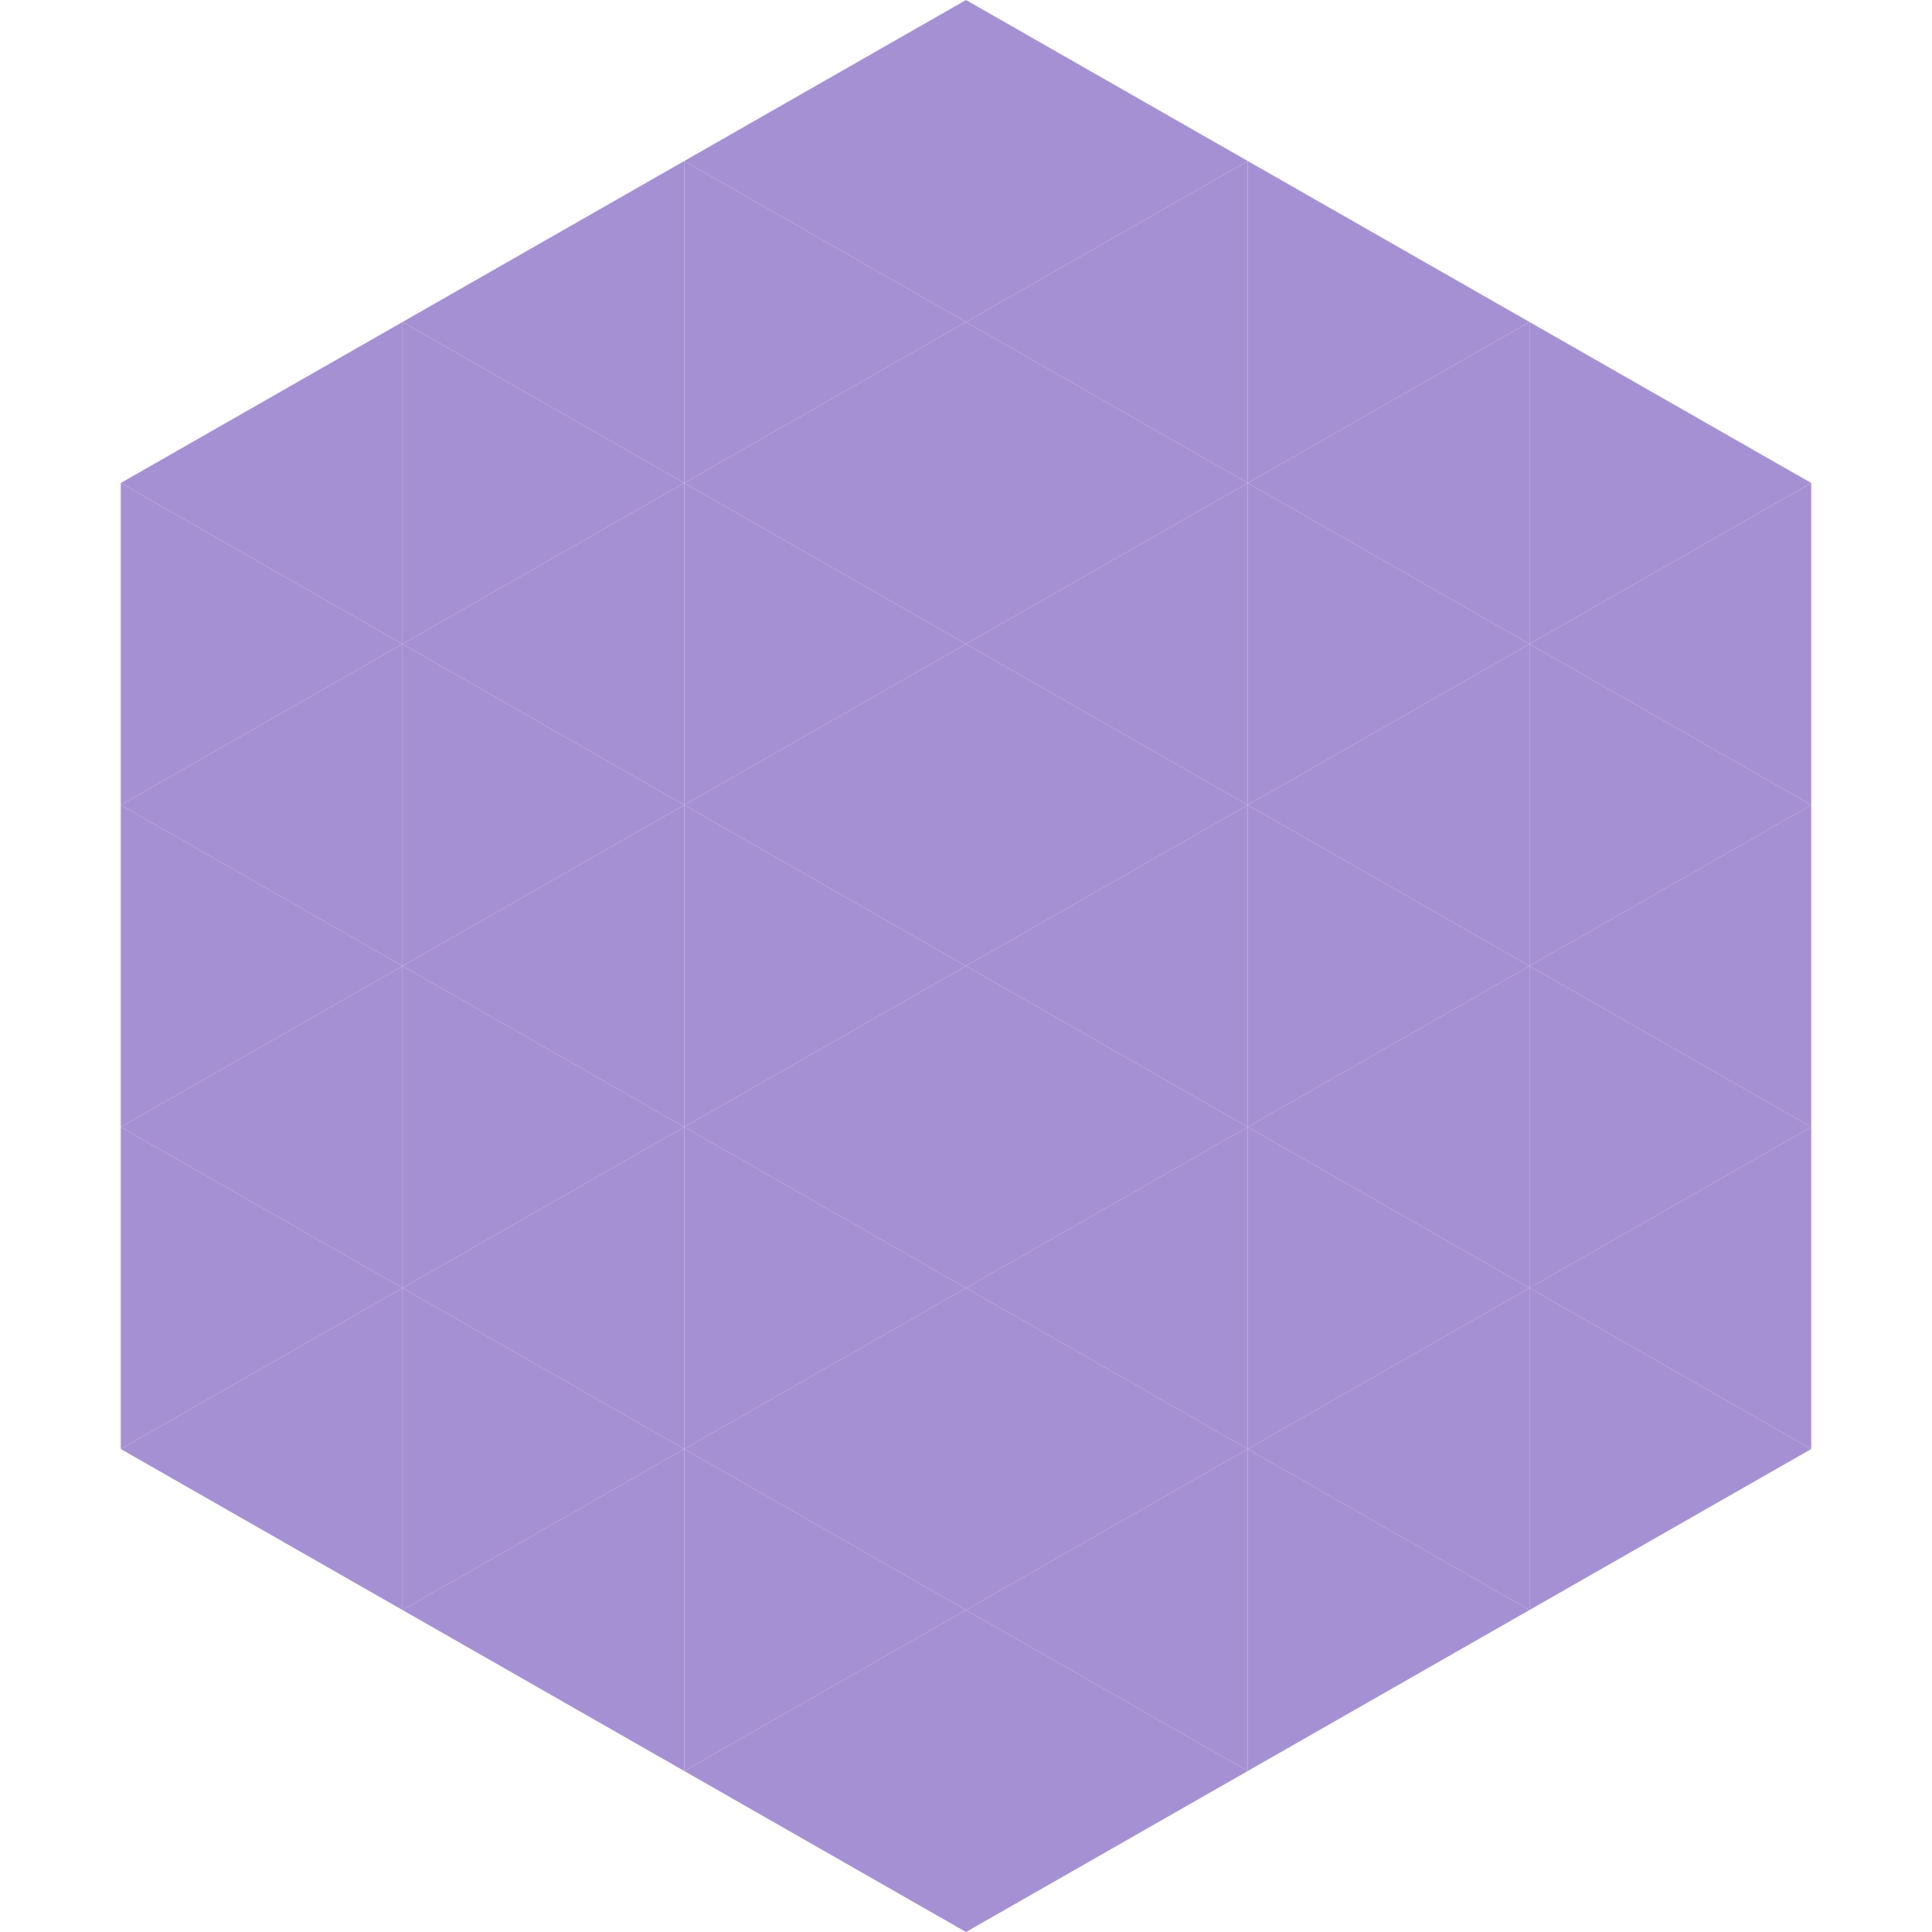
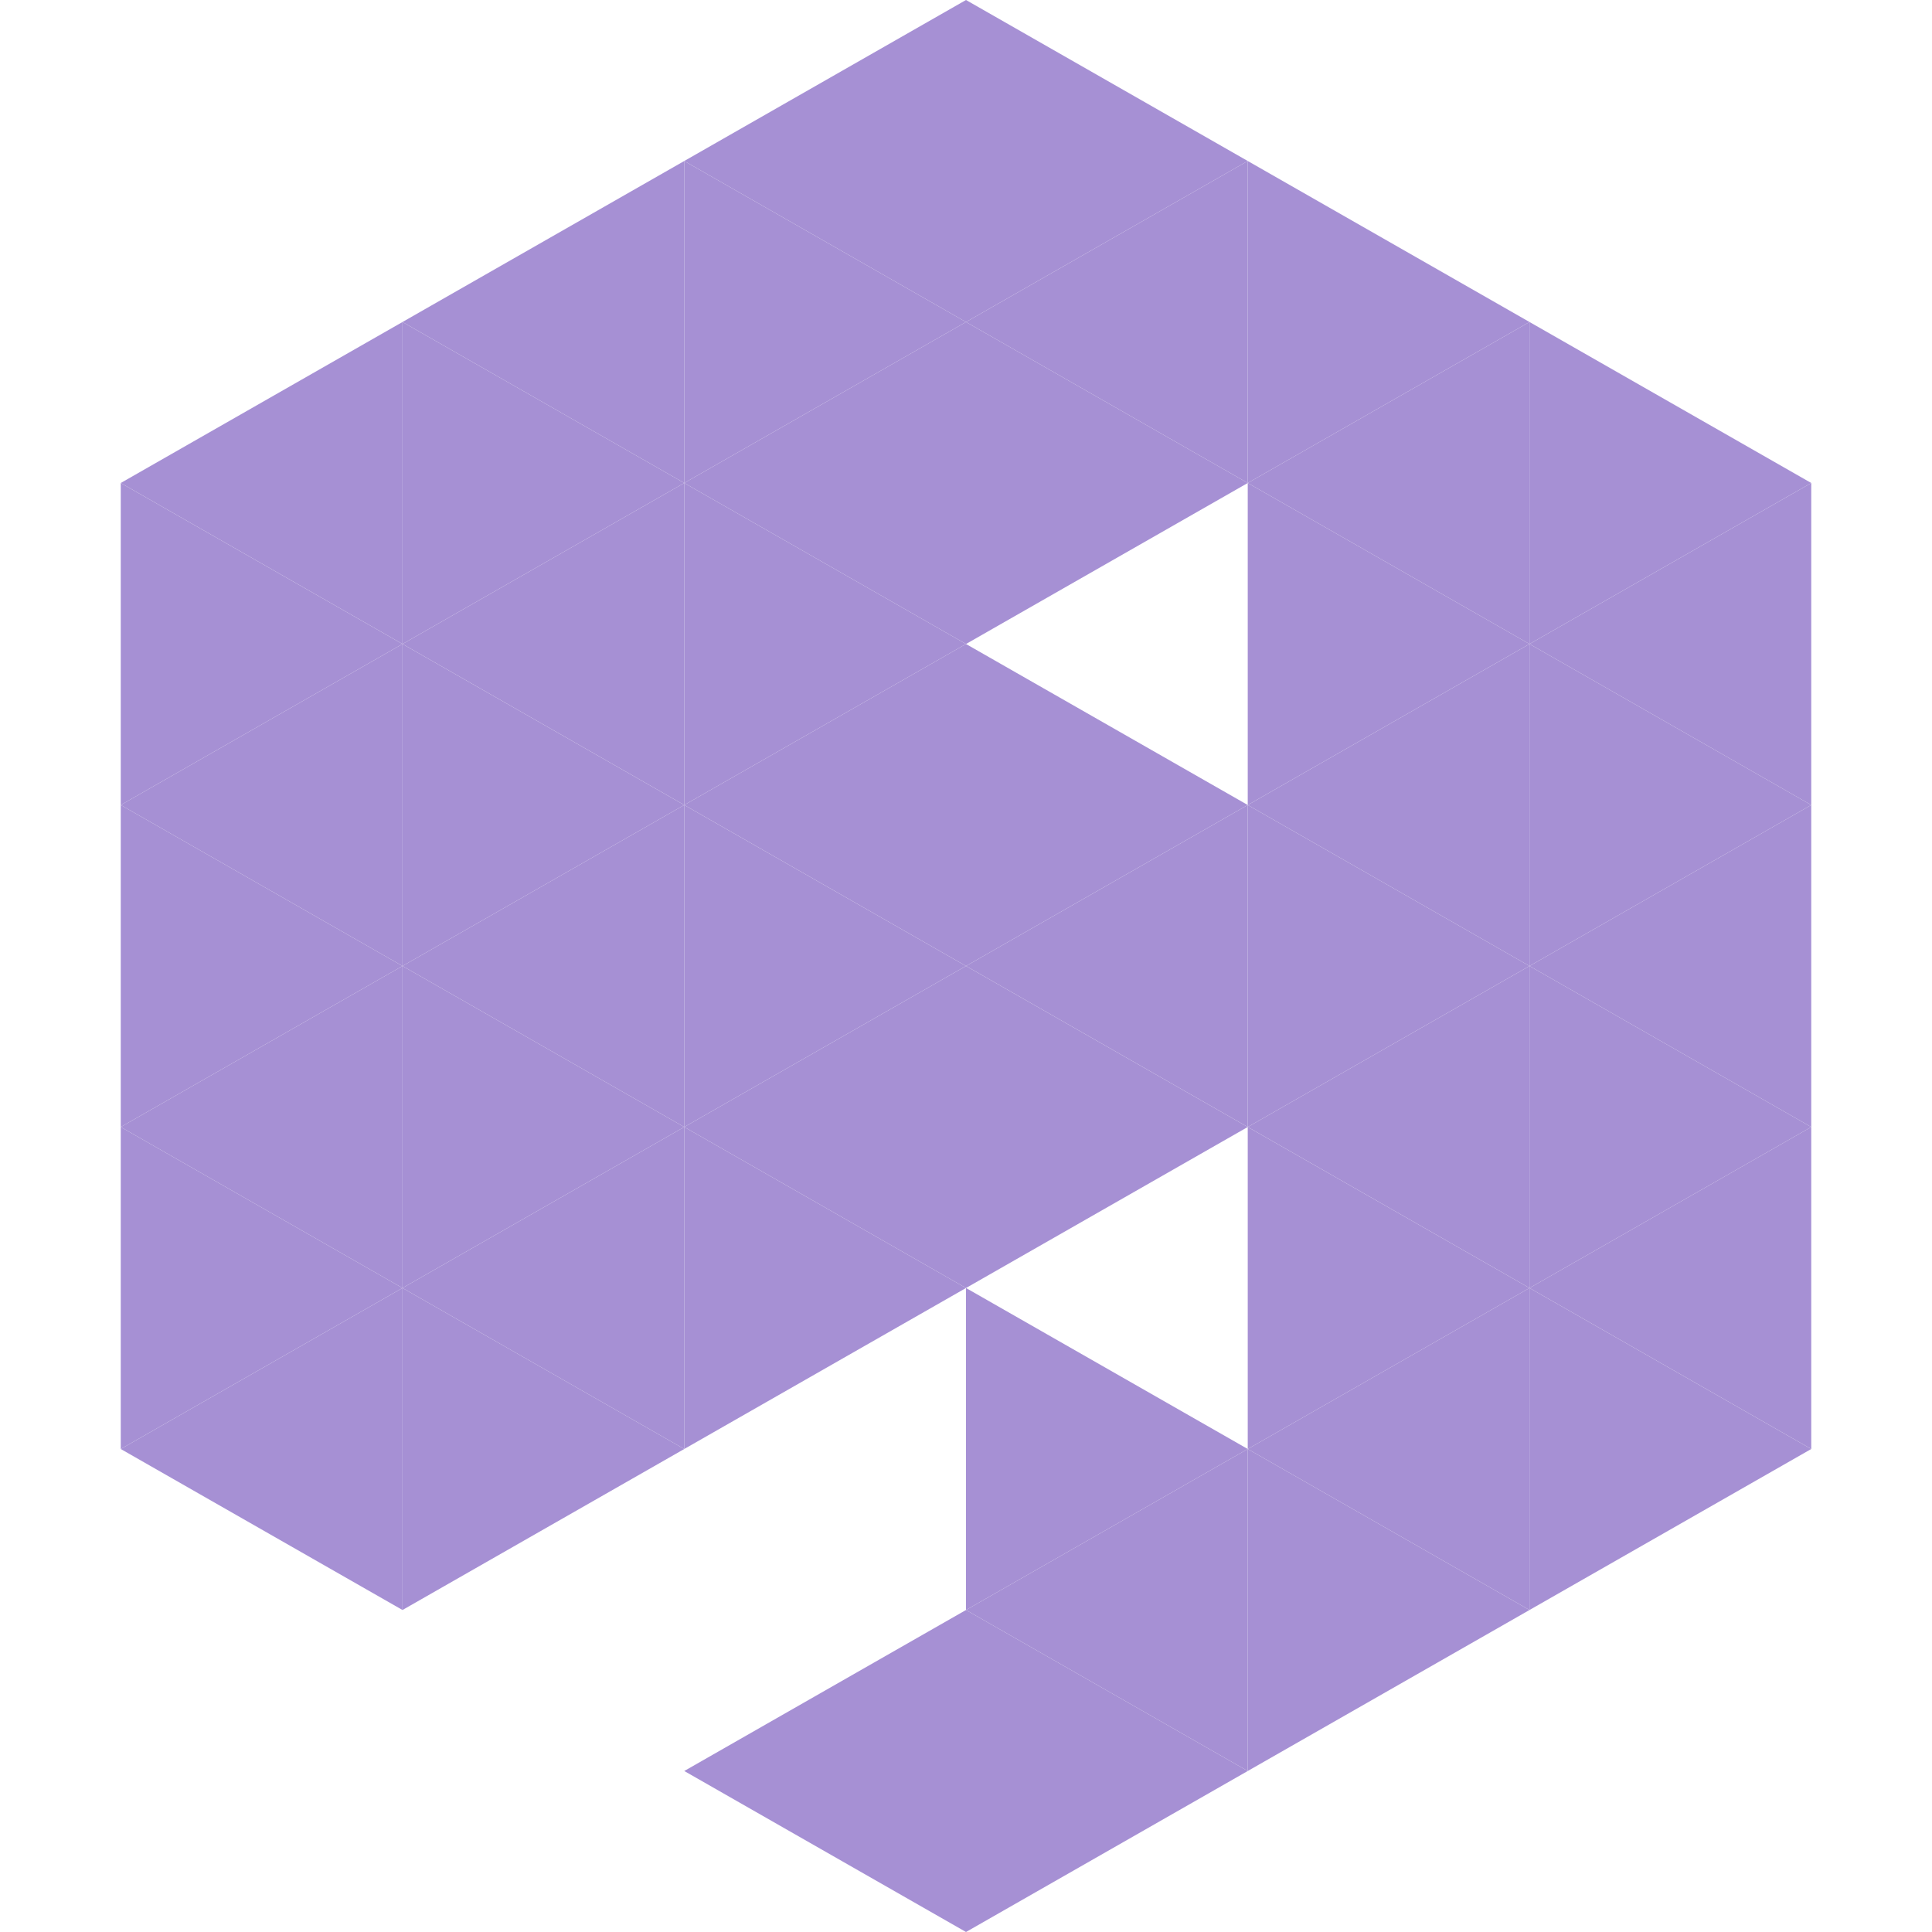
<svg xmlns="http://www.w3.org/2000/svg" width="240" height="240">
  <polygon points="50,40 15,60 50,80" style="fill:rgb(166,144,212)" />
  <polygon points="190,40 225,60 190,80" style="fill:rgb(166,144,212)" />
  <polygon points="15,60 50,80 15,100" style="fill:rgb(166,144,212)" />
  <polygon points="225,60 190,80 225,100" style="fill:rgb(166,144,212)" />
  <polygon points="50,80 15,100 50,120" style="fill:rgb(166,144,212)" />
  <polygon points="190,80 225,100 190,120" style="fill:rgb(166,144,212)" />
  <polygon points="15,100 50,120 15,140" style="fill:rgb(166,144,212)" />
  <polygon points="225,100 190,120 225,140" style="fill:rgb(166,144,212)" />
  <polygon points="50,120 15,140 50,160" style="fill:rgb(166,144,212)" />
  <polygon points="190,120 225,140 190,160" style="fill:rgb(166,144,212)" />
  <polygon points="15,140 50,160 15,180" style="fill:rgb(166,144,212)" />
  <polygon points="225,140 190,160 225,180" style="fill:rgb(166,144,212)" />
  <polygon points="50,160 15,180 50,200" style="fill:rgb(166,144,212)" />
  <polygon points="190,160 225,180 190,200" style="fill:rgb(166,144,212)" />
  <polygon points="15,180 50,200 15,220" style="fill:rgb(255,255,255); fill-opacity:0" />
  <polygon points="225,180 190,200 225,220" style="fill:rgb(255,255,255); fill-opacity:0" />
  <polygon points="50,0 85,20 50,40" style="fill:rgb(255,255,255); fill-opacity:0" />
  <polygon points="190,0 155,20 190,40" style="fill:rgb(255,255,255); fill-opacity:0" />
  <polygon points="85,20 50,40 85,60" style="fill:rgb(166,144,212)" />
  <polygon points="155,20 190,40 155,60" style="fill:rgb(166,144,212)" />
  <polygon points="50,40 85,60 50,80" style="fill:rgb(166,144,212)" />
  <polygon points="190,40 155,60 190,80" style="fill:rgb(166,144,212)" />
  <polygon points="85,60 50,80 85,100" style="fill:rgb(166,144,212)" />
  <polygon points="155,60 190,80 155,100" style="fill:rgb(166,144,212)" />
  <polygon points="50,80 85,100 50,120" style="fill:rgb(166,144,212)" />
  <polygon points="190,80 155,100 190,120" style="fill:rgb(166,144,212)" />
  <polygon points="85,100 50,120 85,140" style="fill:rgb(166,144,212)" />
  <polygon points="155,100 190,120 155,140" style="fill:rgb(166,144,212)" />
  <polygon points="50,120 85,140 50,160" style="fill:rgb(166,144,212)" />
  <polygon points="190,120 155,140 190,160" style="fill:rgb(166,144,212)" />
  <polygon points="85,140 50,160 85,180" style="fill:rgb(166,144,212)" />
  <polygon points="155,140 190,160 155,180" style="fill:rgb(166,144,212)" />
  <polygon points="50,160 85,180 50,200" style="fill:rgb(166,144,212)" />
  <polygon points="190,160 155,180 190,200" style="fill:rgb(166,144,212)" />
-   <polygon points="85,180 50,200 85,220" style="fill:rgb(166,144,212)" />
  <polygon points="155,180 190,200 155,220" style="fill:rgb(166,144,212)" />
  <polygon points="120,0 85,20 120,40" style="fill:rgb(166,144,212)" />
  <polygon points="120,0 155,20 120,40" style="fill:rgb(166,144,212)" />
  <polygon points="85,20 120,40 85,60" style="fill:rgb(166,144,212)" />
  <polygon points="155,20 120,40 155,60" style="fill:rgb(166,144,212)" />
  <polygon points="120,40 85,60 120,80" style="fill:rgb(166,144,212)" />
  <polygon points="120,40 155,60 120,80" style="fill:rgb(166,144,212)" />
  <polygon points="85,60 120,80 85,100" style="fill:rgb(166,144,212)" />
-   <polygon points="155,60 120,80 155,100" style="fill:rgb(166,144,212)" />
  <polygon points="120,80 85,100 120,120" style="fill:rgb(166,144,212)" />
  <polygon points="120,80 155,100 120,120" style="fill:rgb(166,144,212)" />
  <polygon points="85,100 120,120 85,140" style="fill:rgb(166,144,212)" />
  <polygon points="155,100 120,120 155,140" style="fill:rgb(166,144,212)" />
  <polygon points="120,120 85,140 120,160" style="fill:rgb(166,144,212)" />
  <polygon points="120,120 155,140 120,160" style="fill:rgb(166,144,212)" />
  <polygon points="85,140 120,160 85,180" style="fill:rgb(166,144,212)" />
-   <polygon points="155,140 120,160 155,180" style="fill:rgb(166,144,212)" />
-   <polygon points="120,160 85,180 120,200" style="fill:rgb(166,144,212)" />
  <polygon points="120,160 155,180 120,200" style="fill:rgb(166,144,212)" />
-   <polygon points="85,180 120,200 85,220" style="fill:rgb(166,144,212)" />
  <polygon points="155,180 120,200 155,220" style="fill:rgb(166,144,212)" />
  <polygon points="120,200 85,220 120,240" style="fill:rgb(166,144,212)" />
  <polygon points="120,200 155,220 120,240" style="fill:rgb(166,144,212)" />
  <polygon points="85,220 120,240 85,260" style="fill:rgb(255,255,255); fill-opacity:0" />
  <polygon points="155,220 120,240 155,260" style="fill:rgb(255,255,255); fill-opacity:0" />
</svg>